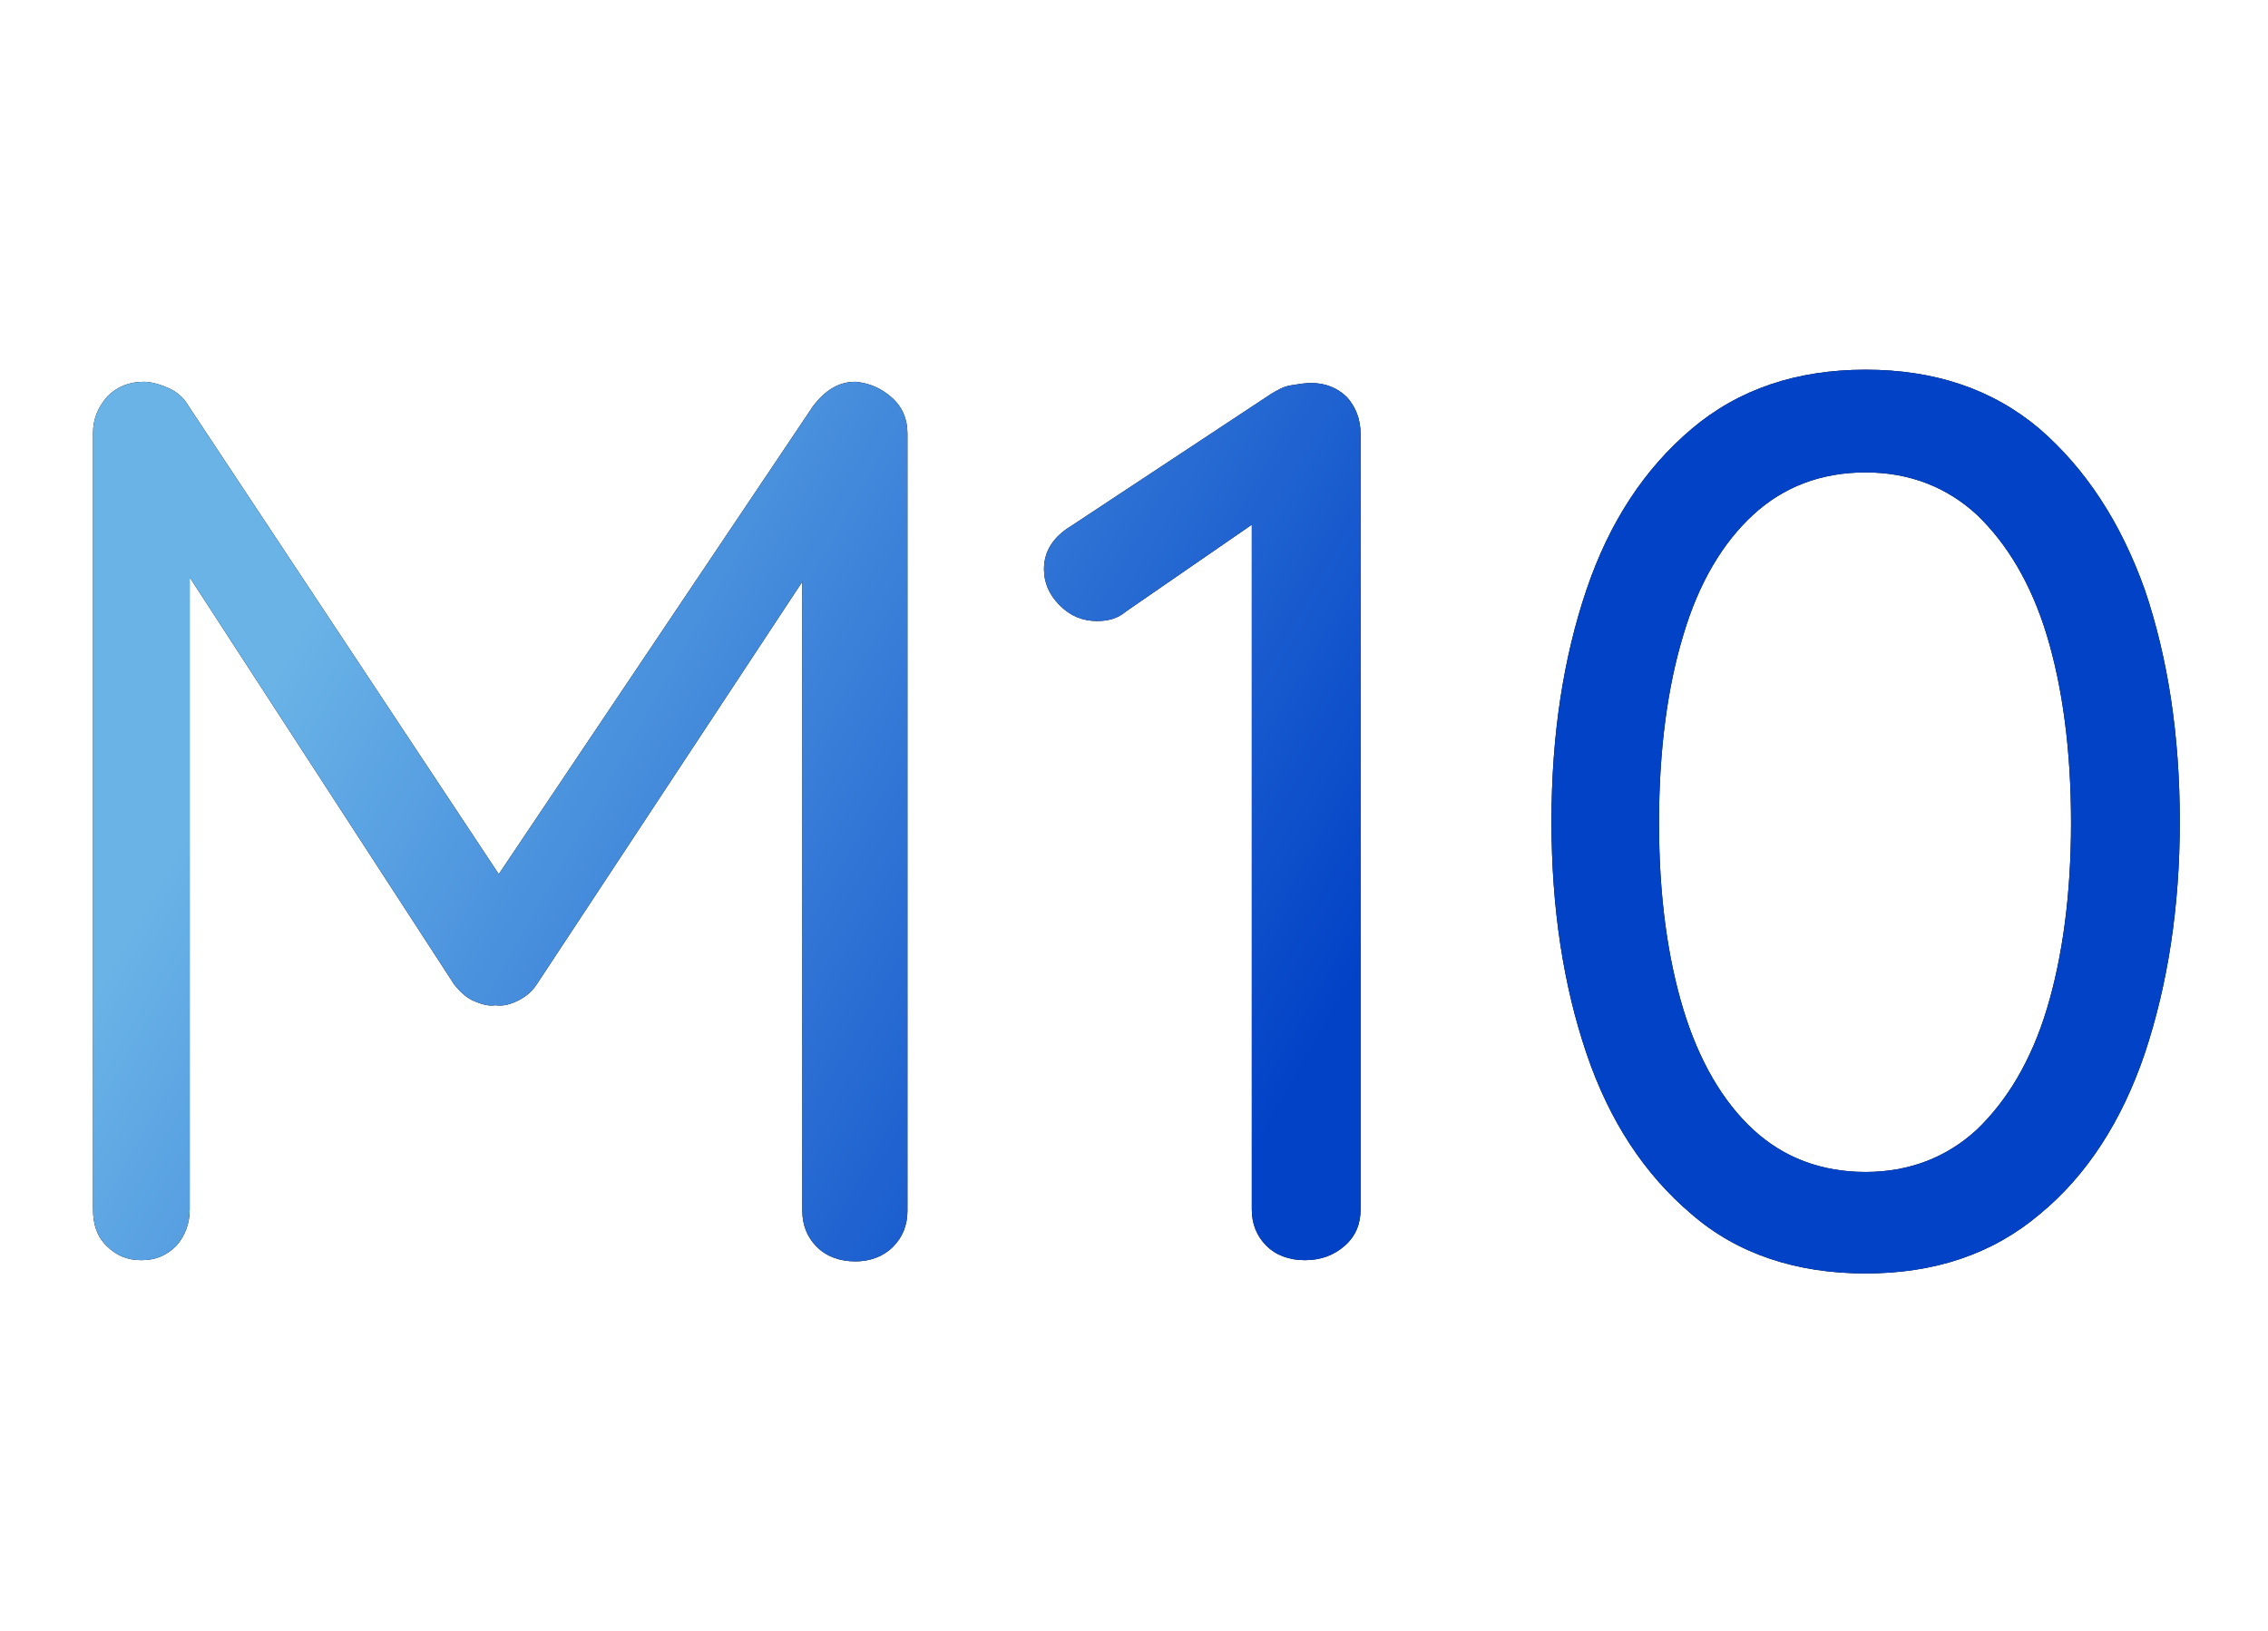
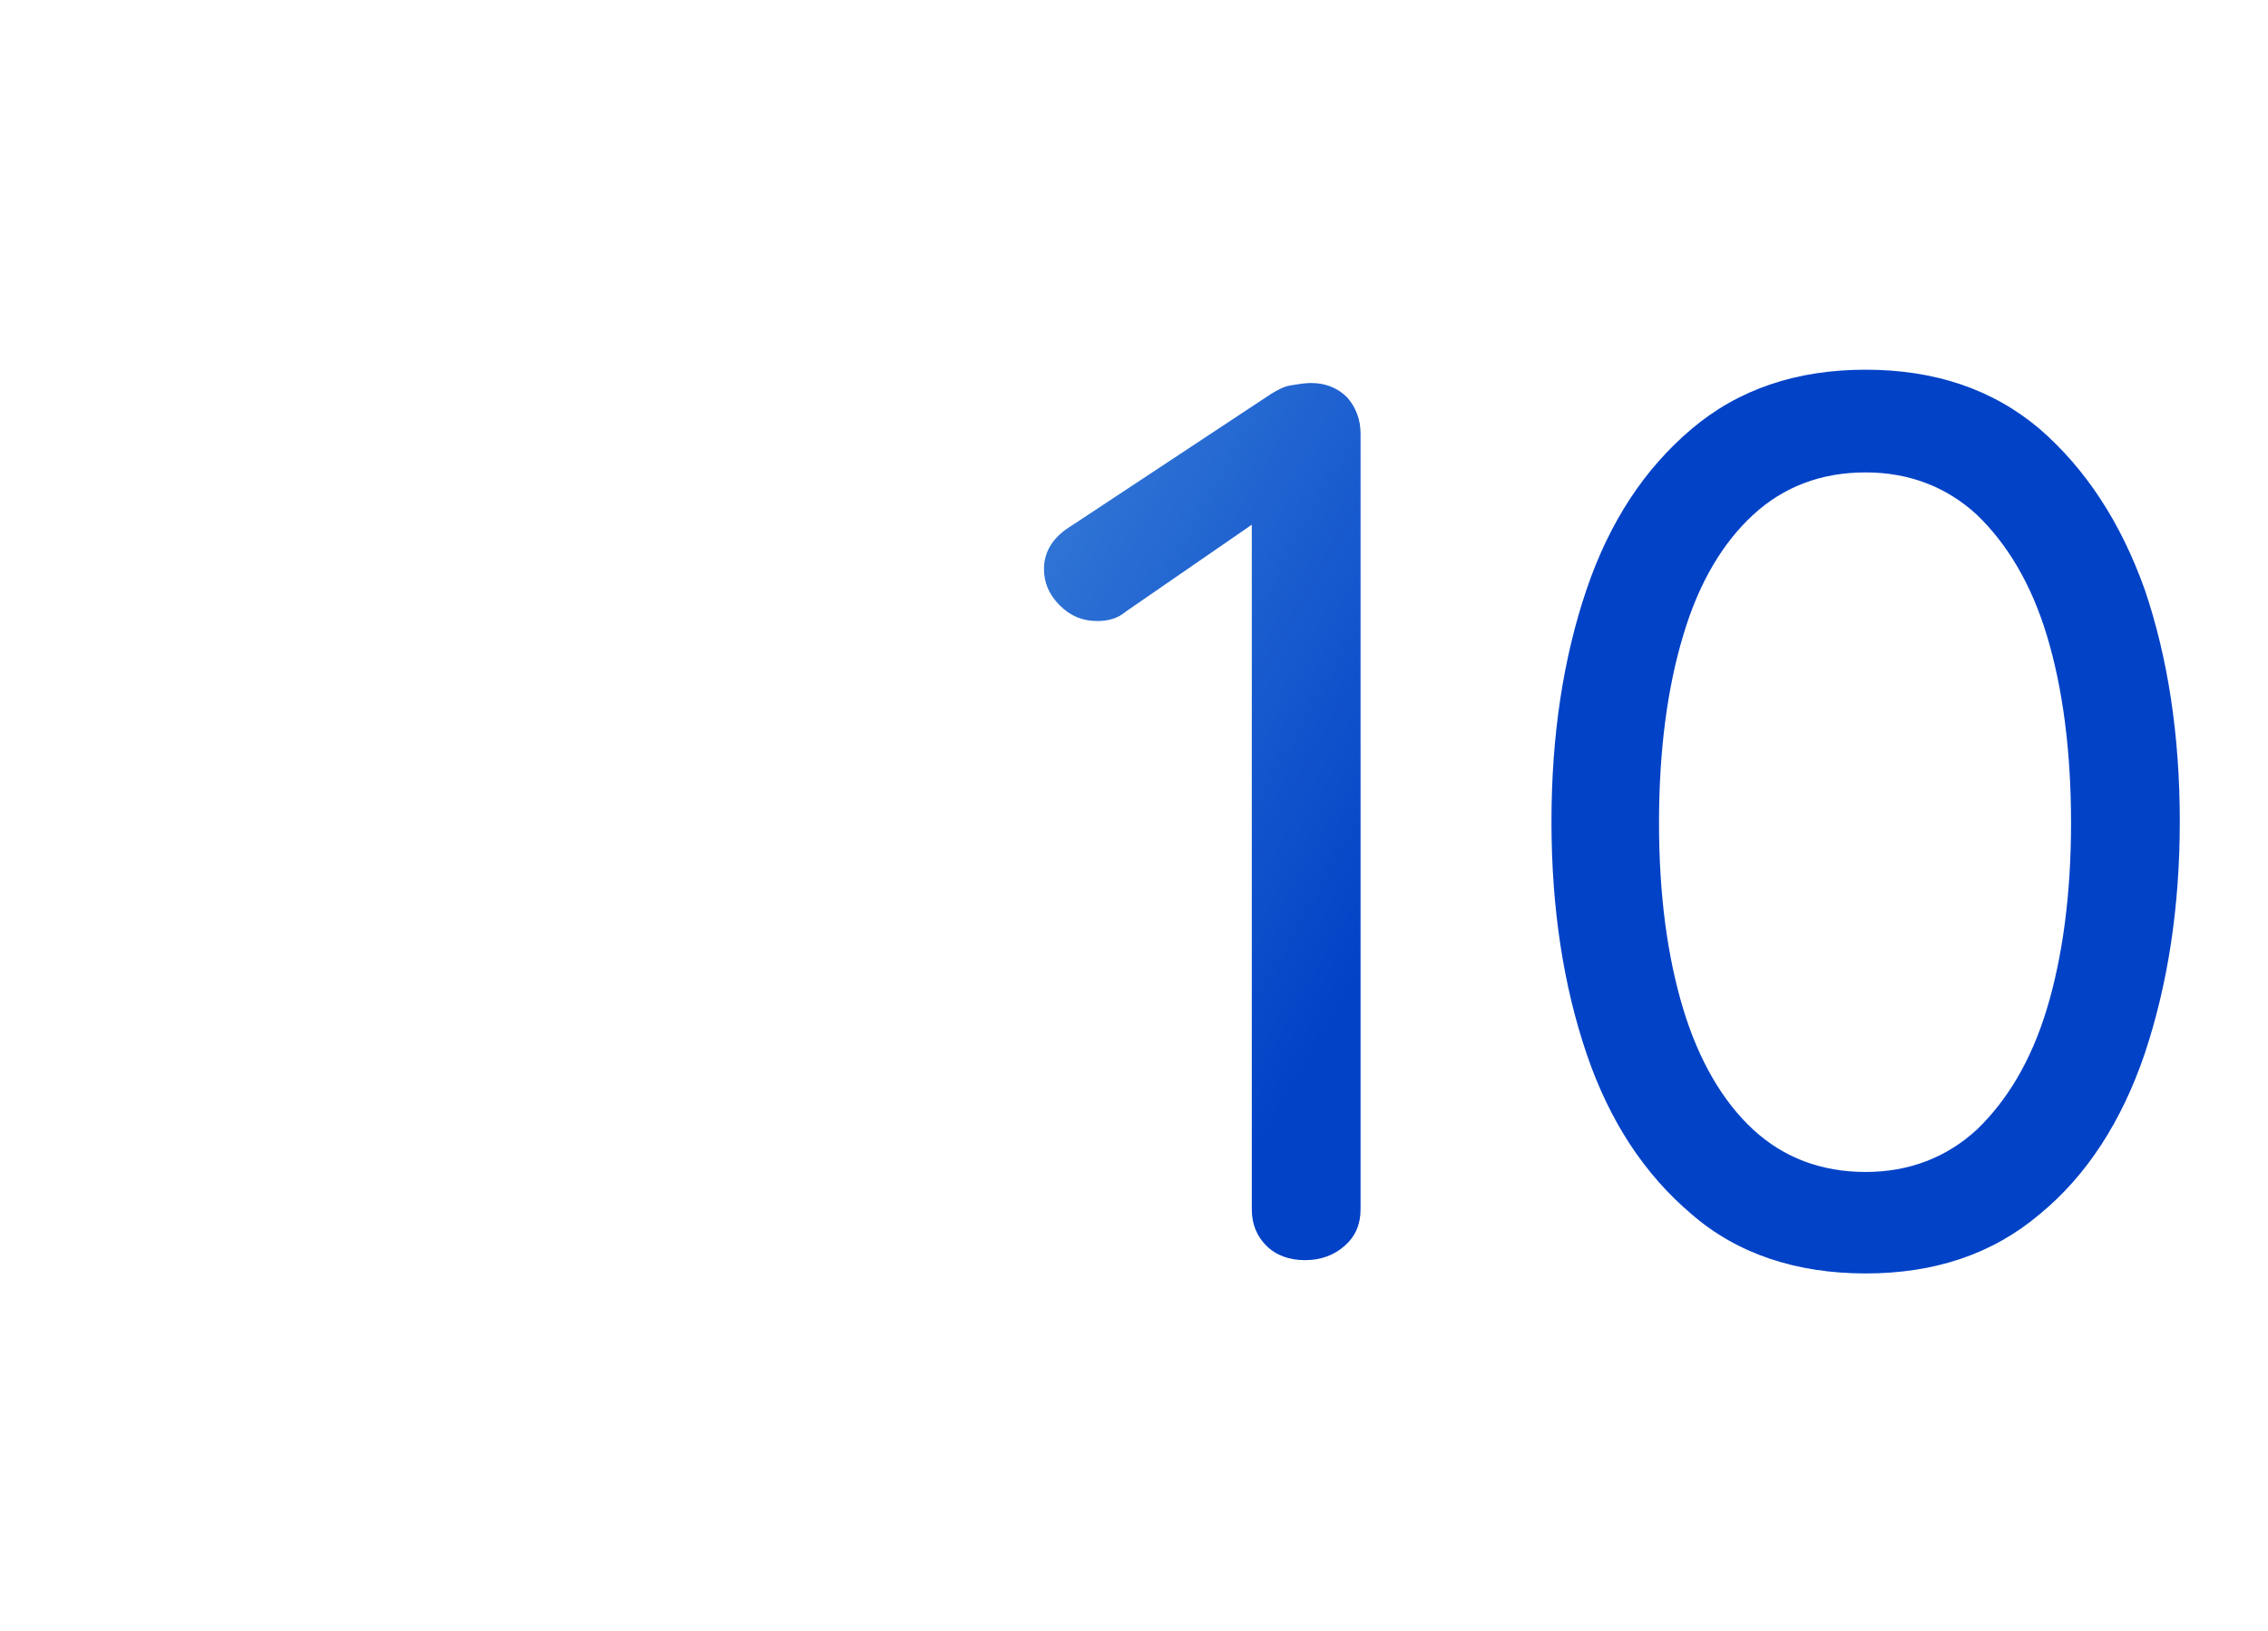
<svg xmlns="http://www.w3.org/2000/svg" version="1.1" id="圖層_1" x="0px" y="0px" viewBox="0 0 187.7 135" style="enable-background:new 0 0 187.7 135;" xml:space="preserve">
  <style type="text/css">
	.st0{fill:url(#SVGID_1_);}
	.st1{fill:url(#SVGID_2_);}
	.st2{fill:url(#SVGID_3_);}
</style>
  <g>
    <g>
      <g>
-         <path d="M11.9,31.6c0.6,0,1.3,0.2,2,0.5c0.7,0.3,1.3,0.8,1.7,1.5l27.5,41.5L39.5,75l27.8-41.4c1-1.3,2.1-2,3.5-2     c1.1,0.1,2.1,0.5,3,1.3c0.9,0.8,1.3,1.8,1.3,3v64.3c0,1.2-0.4,2.2-1.2,3c-0.8,0.8-1.9,1.2-3.1,1.2c-1.3,0-2.4-0.4-3.2-1.2     c-0.8-0.8-1.2-1.8-1.2-3V43.8l2.6,0.4L44.4,81.5c-0.4,0.6-0.9,1-1.5,1.3c-0.6,0.3-1.2,0.5-1.9,0.4c-0.6,0.1-1.2-0.1-1.9-0.4     c-0.6-0.3-1.1-0.8-1.5-1.3L13.5,44.4l2.2-2.8v58.5c0,1.2-0.4,2.2-1.1,3c-0.8,0.8-1.7,1.2-2.9,1.2c-1.2,0-2.1-0.4-2.9-1.2     c-0.8-0.8-1.1-1.8-1.1-3V35.8c0-1.1,0.4-2.1,1.2-3C9.7,32,10.7,31.6,11.9,31.6z" />
-         <path d="M108,104.3c-1.3,0-2.4-0.4-3.2-1.2c-0.8-0.8-1.2-1.8-1.2-3v-59l1.2,1.5l-11.6,8c-0.7,0.6-1.5,0.8-2.4,0.8     c-1.2,0-2.2-0.4-3.1-1.3c-0.9-0.9-1.3-1.9-1.3-3c0-1.5,0.8-2.7,2.3-3.6l16.5-10.9c0.5-0.3,1-0.6,1.6-0.7c0.6-0.1,1.2-0.2,1.7-0.2     c1.2,0,2.2,0.4,3,1.2c0.7,0.8,1.1,1.8,1.1,3v64.2c0,1.2-0.4,2.2-1.3,3C110.4,103.9,109.3,104.3,108,104.3z" />
-         <path d="M154.4,105.4c-5.7,0-10.6-1.6-14.4-4.9c-3.9-3.3-6.8-7.7-8.7-13.3c-1.9-5.6-2.9-12-2.9-19.2c0-7.2,1-13.6,2.9-19.2     c1.9-5.6,4.8-10,8.7-13.3c3.9-3.3,8.7-4.9,14.4-4.9c5.7,0,10.5,1.6,14.4,4.9c3.8,3.3,6.7,7.7,8.7,13.3c1.9,5.6,2.9,12,2.9,19.2     c0,7.1-1,13.5-2.9,19.2c-1.9,5.6-4.8,10.1-8.7,13.3C164.9,103.8,160.1,105.4,154.4,105.4z M154.4,97c3.6,0,6.7-1.2,9.2-3.5     c2.5-2.4,4.5-5.7,5.8-10c1.3-4.3,2-9.5,2-15.4c0-6-0.7-11.2-2-15.5c-1.3-4.3-3.3-7.6-5.8-10c-2.5-2.3-5.6-3.5-9.2-3.5     c-3.7,0-6.8,1.2-9.3,3.5c-2.5,2.3-4.5,5.6-5.8,10c-1.3,4.3-2,9.5-2,15.5c0,6,0.7,11.1,2,15.4c1.3,4.3,3.3,7.7,5.8,10     C147.6,95.8,150.7,97,154.4,97z" />
-       </g>
+         </g>
    </g>
    <g>
      <linearGradient id="SVGID_1_" gradientUnits="userSpaceOnUse" x1="33.171" y1="37.658" x2="111.465" y2="82.143">
        <stop offset="0" style="stop-color:#69B3E7" />
        <stop offset="1" style="stop-color:#0242C7" />
      </linearGradient>
-       <path class="st0" d="M11.9,31.6c0.6,0,1.3,0.2,2,0.5c0.7,0.3,1.3,0.8,1.7,1.5l27.5,41.5L39.5,75l27.8-41.4c1-1.3,2.1-2,3.5-2    c1.1,0.1,2.1,0.5,3,1.3c0.9,0.8,1.3,1.8,1.3,3v64.3c0,1.2-0.4,2.2-1.2,3c-0.8,0.8-1.9,1.2-3.1,1.2c-1.3,0-2.4-0.4-3.2-1.2    c-0.8-0.8-1.2-1.8-1.2-3V43.8l2.6,0.4L44.4,81.5c-0.4,0.6-0.9,1-1.5,1.3c-0.6,0.3-1.2,0.5-1.9,0.4c-0.6,0.1-1.2-0.1-1.9-0.4    c-0.6-0.3-1.1-0.8-1.5-1.3L13.5,44.4l2.2-2.8v58.5c0,1.2-0.4,2.2-1.1,3c-0.8,0.8-1.7,1.2-2.9,1.2c-1.2,0-2.1-0.4-2.9-1.2    c-0.8-0.8-1.1-1.8-1.1-3V35.8c0-1.1,0.4-2.1,1.2-3C9.7,32,10.7,31.6,11.9,31.6z" />
      <linearGradient id="SVGID_2_" gradientUnits="userSpaceOnUse" x1="33.171" y1="37.658" x2="111.465" y2="82.143">
        <stop offset="0" style="stop-color:#69B3E7" />
        <stop offset="1" style="stop-color:#0242C7" />
      </linearGradient>
      <path class="st1" d="M108,104.3c-1.3,0-2.4-0.4-3.2-1.2c-0.8-0.8-1.2-1.8-1.2-3v-59l1.2,1.5l-11.6,8c-0.7,0.6-1.5,0.8-2.4,0.8    c-1.2,0-2.2-0.4-3.1-1.3c-0.9-0.9-1.3-1.9-1.3-3c0-1.5,0.8-2.7,2.3-3.6l16.5-10.9c0.5-0.3,1-0.6,1.6-0.7c0.6-0.1,1.2-0.2,1.7-0.2    c1.2,0,2.2,0.4,3,1.2c0.7,0.8,1.1,1.8,1.1,3v64.2c0,1.2-0.4,2.2-1.3,3C110.4,103.9,109.3,104.3,108,104.3z" />
      <linearGradient id="SVGID_3_" gradientUnits="userSpaceOnUse" x1="33.171" y1="37.658" x2="111.465" y2="82.143">
        <stop offset="0" style="stop-color:#69B3E7" />
        <stop offset="1" style="stop-color:#0242C7" />
      </linearGradient>
      <path class="st2" d="M154.4,105.4c-5.7,0-10.6-1.6-14.4-4.9c-3.9-3.3-6.8-7.7-8.7-13.3c-1.9-5.6-2.9-12-2.9-19.2    c0-7.2,1-13.6,2.9-19.2c1.9-5.6,4.8-10,8.7-13.3c3.9-3.3,8.7-4.9,14.4-4.9c5.7,0,10.5,1.6,14.4,4.9c3.8,3.3,6.7,7.7,8.7,13.3    c1.9,5.6,2.9,12,2.9,19.2c0,7.1-1,13.5-2.9,19.2c-1.9,5.6-4.8,10.1-8.7,13.3C164.9,103.8,160.1,105.4,154.4,105.4z M154.4,97    c3.6,0,6.7-1.2,9.2-3.5c2.5-2.4,4.5-5.7,5.8-10c1.3-4.3,2-9.5,2-15.4c0-6-0.7-11.2-2-15.5c-1.3-4.3-3.3-7.6-5.8-10    c-2.5-2.3-5.6-3.5-9.2-3.5c-3.7,0-6.8,1.2-9.3,3.5c-2.5,2.3-4.5,5.6-5.8,10c-1.3,4.3-2,9.5-2,15.5c0,6,0.7,11.1,2,15.4    c1.3,4.3,3.3,7.7,5.8,10C147.6,95.8,150.7,97,154.4,97z" />
    </g>
  </g>
</svg>